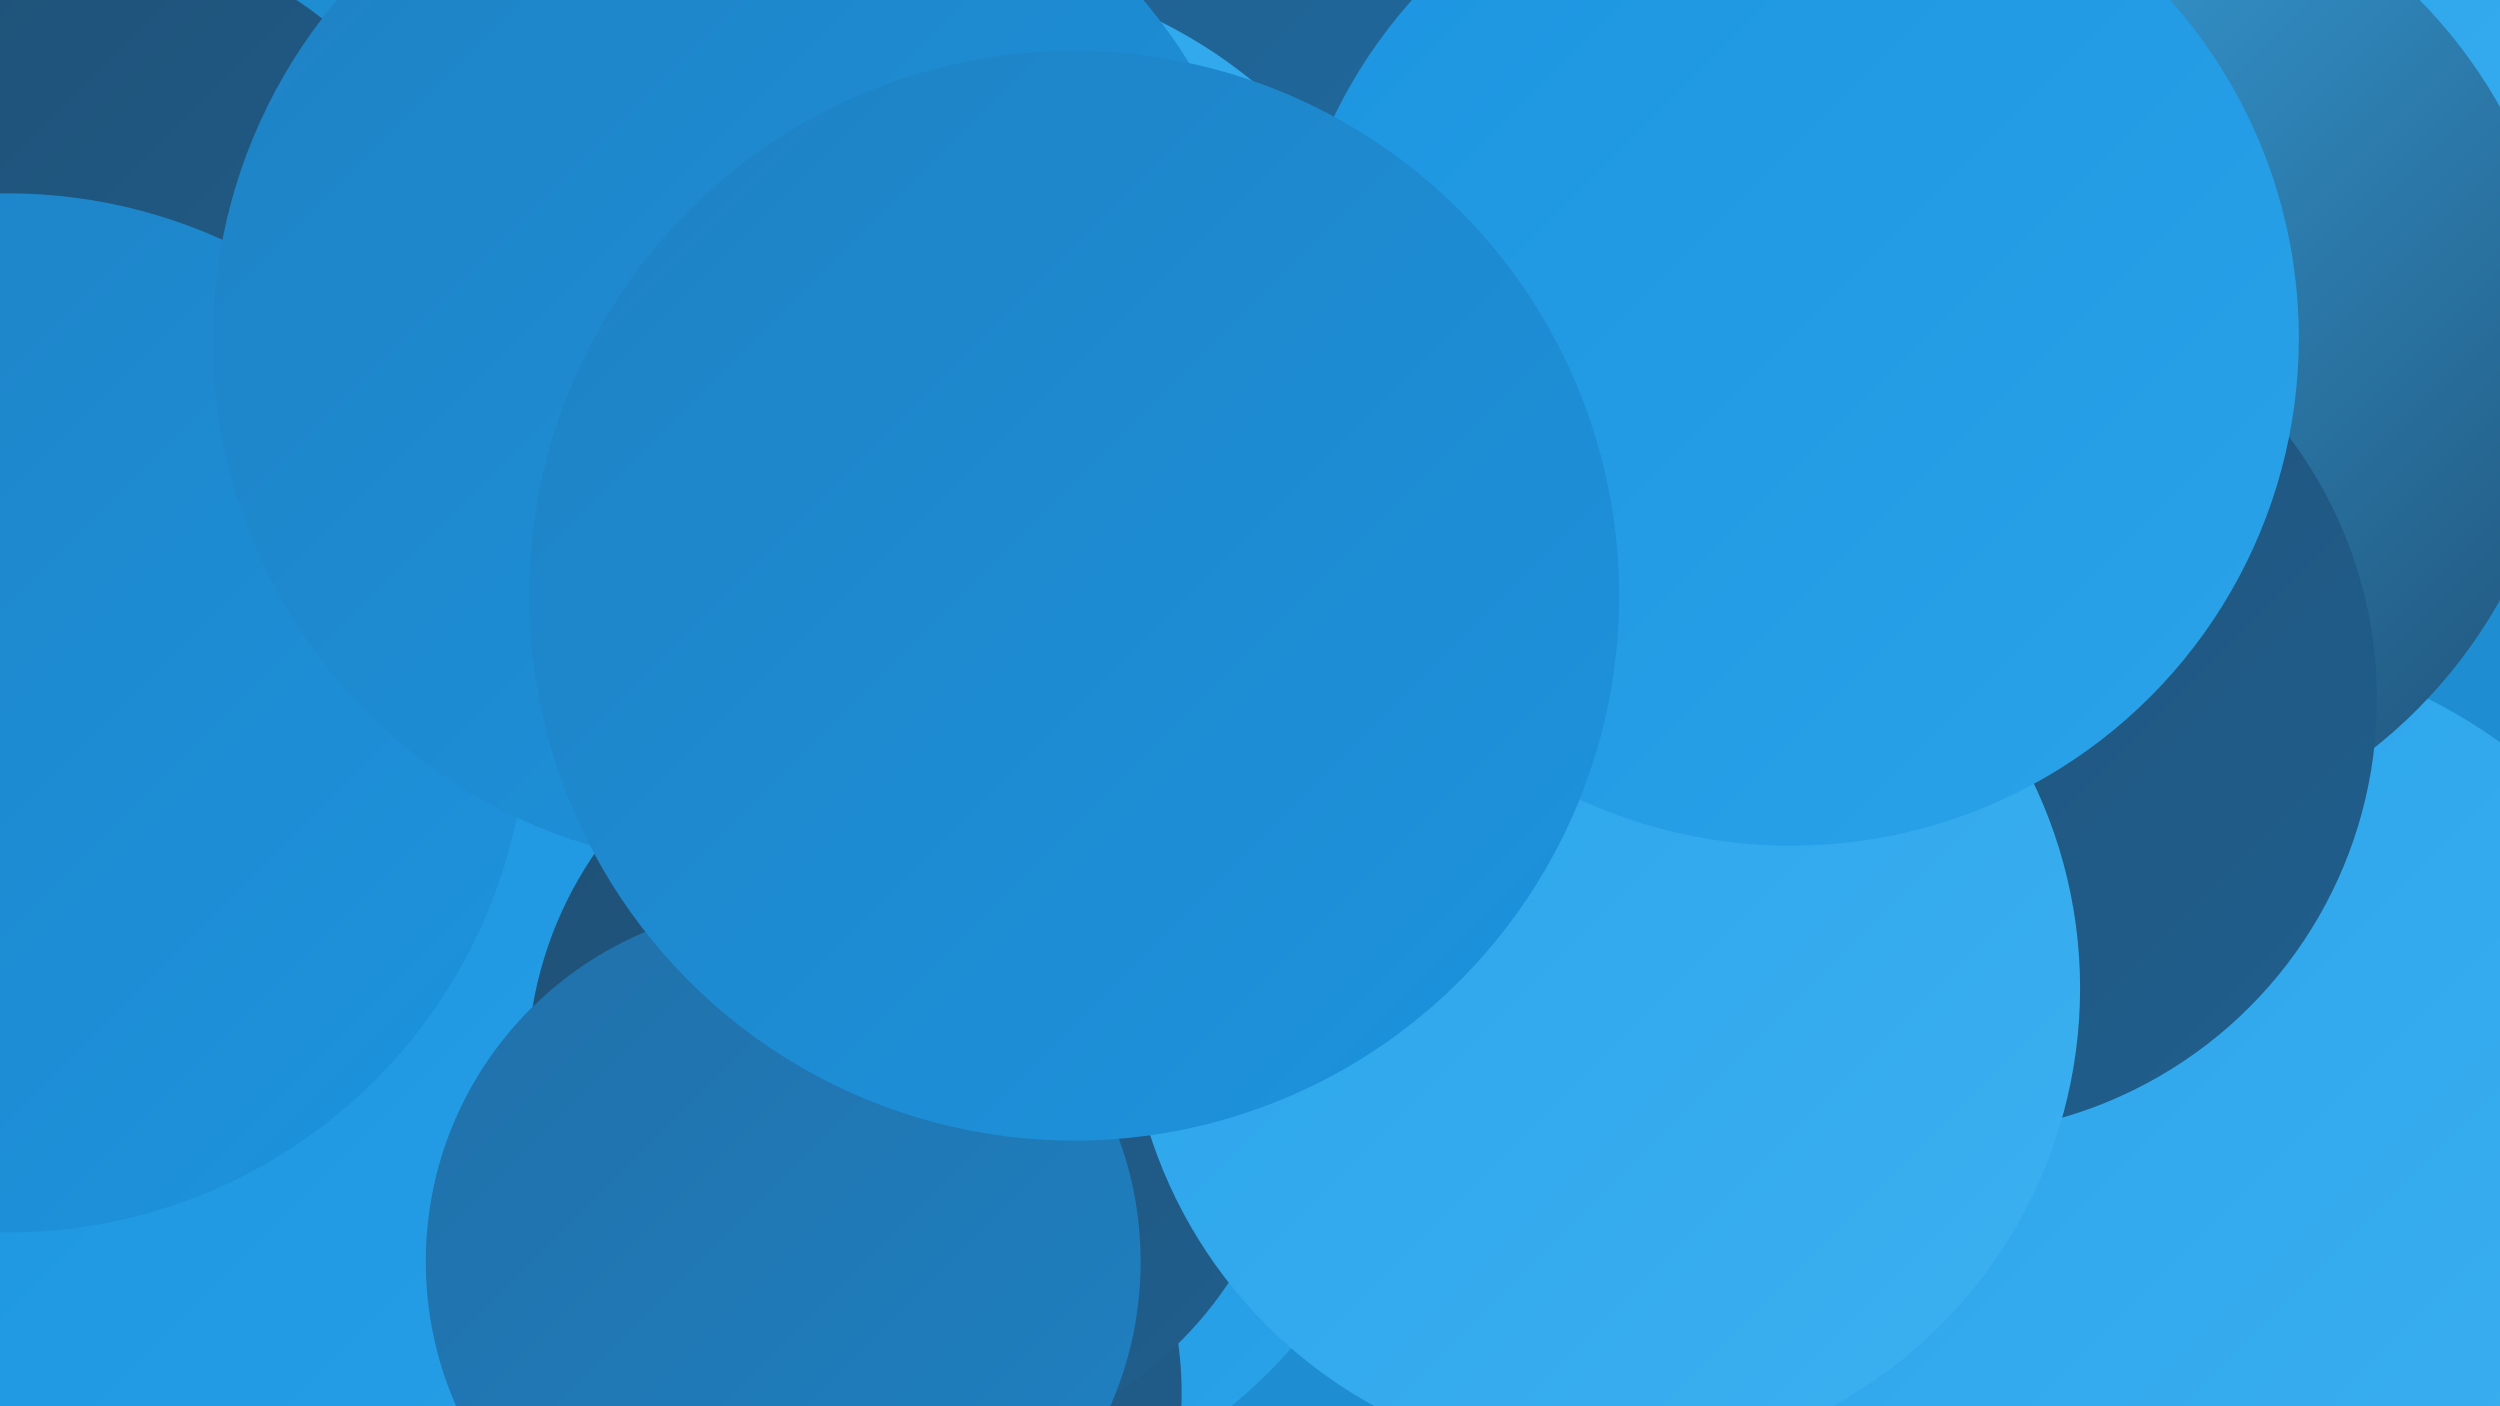
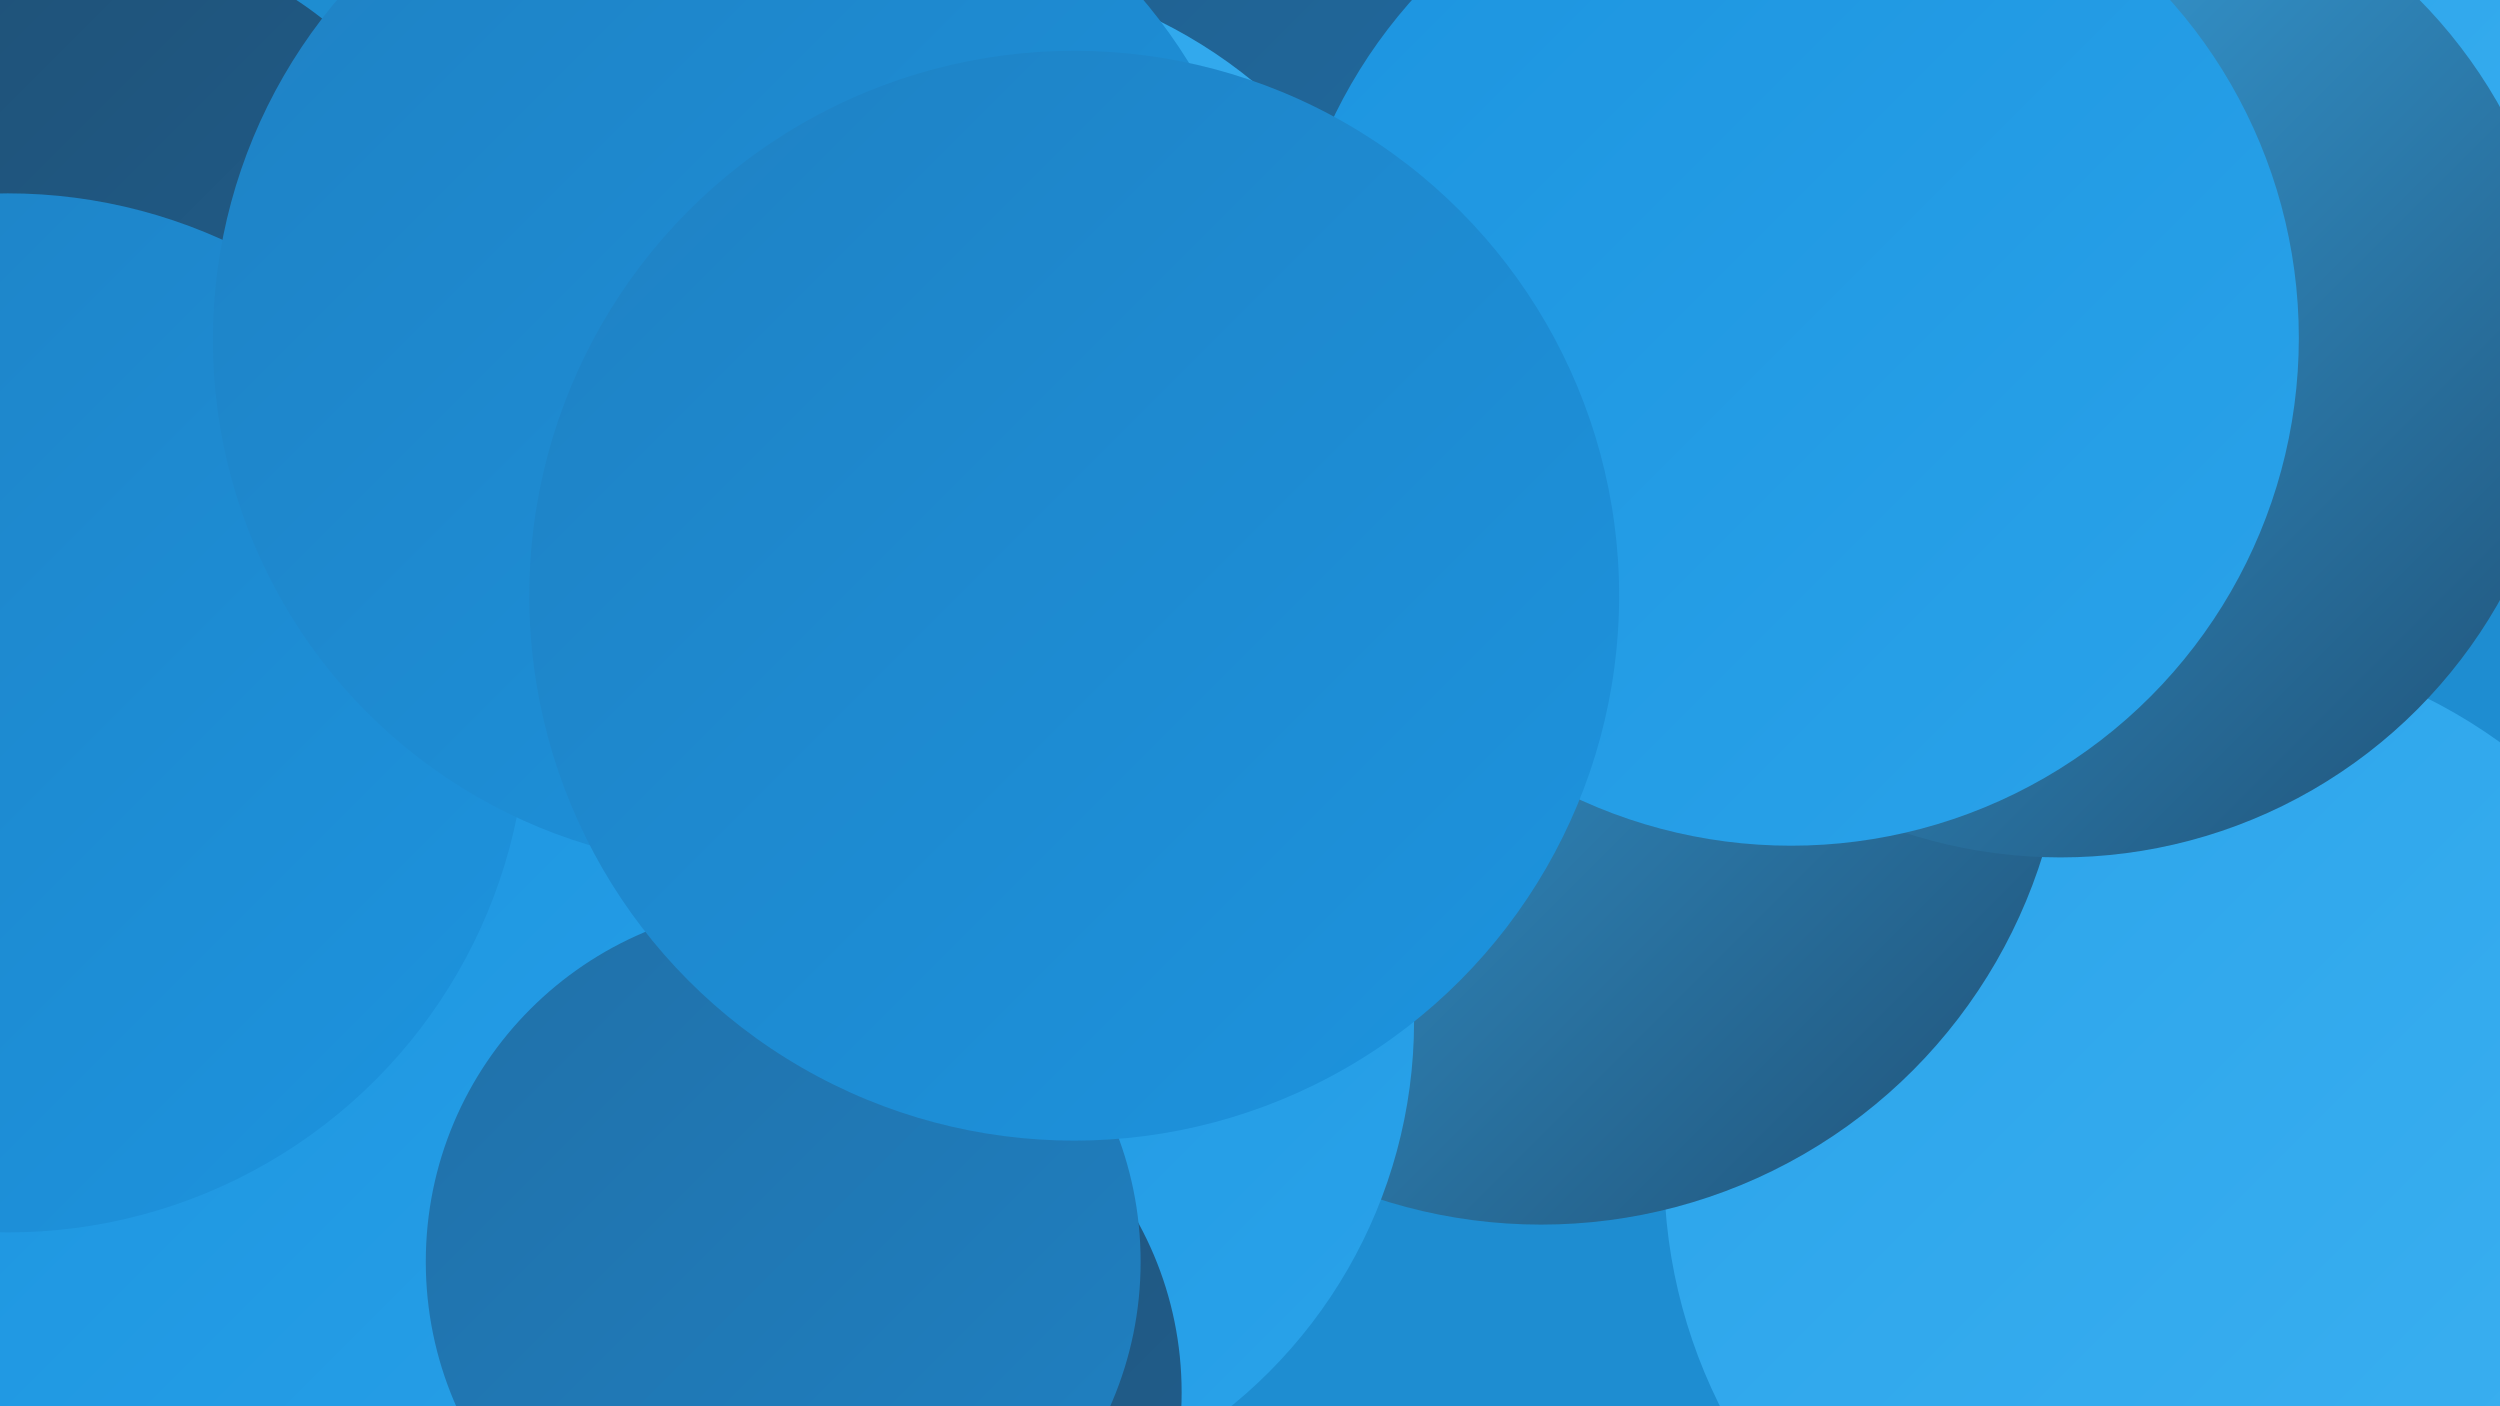
<svg xmlns="http://www.w3.org/2000/svg" width="1280" height="720">
  <defs>
    <linearGradient id="grad0" x1="0%" y1="0%" x2="100%" y2="100%">
      <stop offset="0%" style="stop-color:#1f5075;stop-opacity:1" />
      <stop offset="100%" style="stop-color:#205f8e;stop-opacity:1" />
    </linearGradient>
    <linearGradient id="grad1" x1="0%" y1="0%" x2="100%" y2="100%">
      <stop offset="0%" style="stop-color:#205f8e;stop-opacity:1" />
      <stop offset="100%" style="stop-color:#2070a8;stop-opacity:1" />
    </linearGradient>
    <linearGradient id="grad2" x1="0%" y1="0%" x2="100%" y2="100%">
      <stop offset="0%" style="stop-color:#2070a8;stop-opacity:1" />
      <stop offset="100%" style="stop-color:#1f81c3;stop-opacity:1" />
    </linearGradient>
    <linearGradient id="grad3" x1="0%" y1="0%" x2="100%" y2="100%">
      <stop offset="0%" style="stop-color:#1f81c3;stop-opacity:1" />
      <stop offset="100%" style="stop-color:#1c94df;stop-opacity:1" />
    </linearGradient>
    <linearGradient id="grad4" x1="0%" y1="0%" x2="100%" y2="100%">
      <stop offset="0%" style="stop-color:#1c94df;stop-opacity:1" />
      <stop offset="100%" style="stop-color:#2aa3ea;stop-opacity:1" />
    </linearGradient>
    <linearGradient id="grad5" x1="0%" y1="0%" x2="100%" y2="100%">
      <stop offset="0%" style="stop-color:#2aa3ea;stop-opacity:1" />
      <stop offset="100%" style="stop-color:#3cb1f1;stop-opacity:1" />
    </linearGradient>
    <linearGradient id="grad6" x1="0%" y1="0%" x2="100%" y2="100%">
      <stop offset="0%" style="stop-color:#3cb1f1;stop-opacity:1" />
      <stop offset="100%" style="stop-color:#1f5075;stop-opacity:1" />
    </linearGradient>
  </defs>
  <rect width="1280" height="720" fill="#1e8dd1" />
  <circle cx="1122" cy="599" r="270" fill="url(#grad5)" />
  <circle cx="789" cy="358" r="269" fill="url(#grad6)" />
  <circle cx="470" cy="523" r="254" fill="url(#grad4)" />
  <circle cx="449" cy="218" r="261" fill="url(#grad5)" />
  <circle cx="1213" cy="99" r="192" fill="url(#grad5)" />
  <circle cx="424" cy="713" r="181" fill="url(#grad0)" />
  <circle cx="51" cy="154" r="184" fill="url(#grad0)" />
  <circle cx="237" cy="628" r="265" fill="url(#grad4)" />
  <circle cx="768" cy="70" r="232" fill="url(#grad1)" />
  <circle cx="1055" cy="181" r="258" fill="url(#grad6)" />
  <circle cx="4" cy="365" r="266" fill="url(#grad3)" />
  <circle cx="417" cy="175" r="191" fill="url(#grad0)" />
-   <circle cx="466" cy="548" r="196" fill="url(#grad0)" />
-   <circle cx="994" cy="358" r="223" fill="url(#grad0)" />
  <circle cx="401" cy="646" r="183" fill="url(#grad2)" />
  <circle cx="483" cy="235" r="250" fill="url(#grad5)" />
-   <circle cx="821" cy="506" r="244" fill="url(#grad5)" />
  <circle cx="917" cy="173" r="260" fill="url(#grad4)" />
  <circle cx="379" cy="174" r="270" fill="url(#grad3)" />
  <circle cx="550" cy="305" r="279" fill="url(#grad3)" />
</svg>